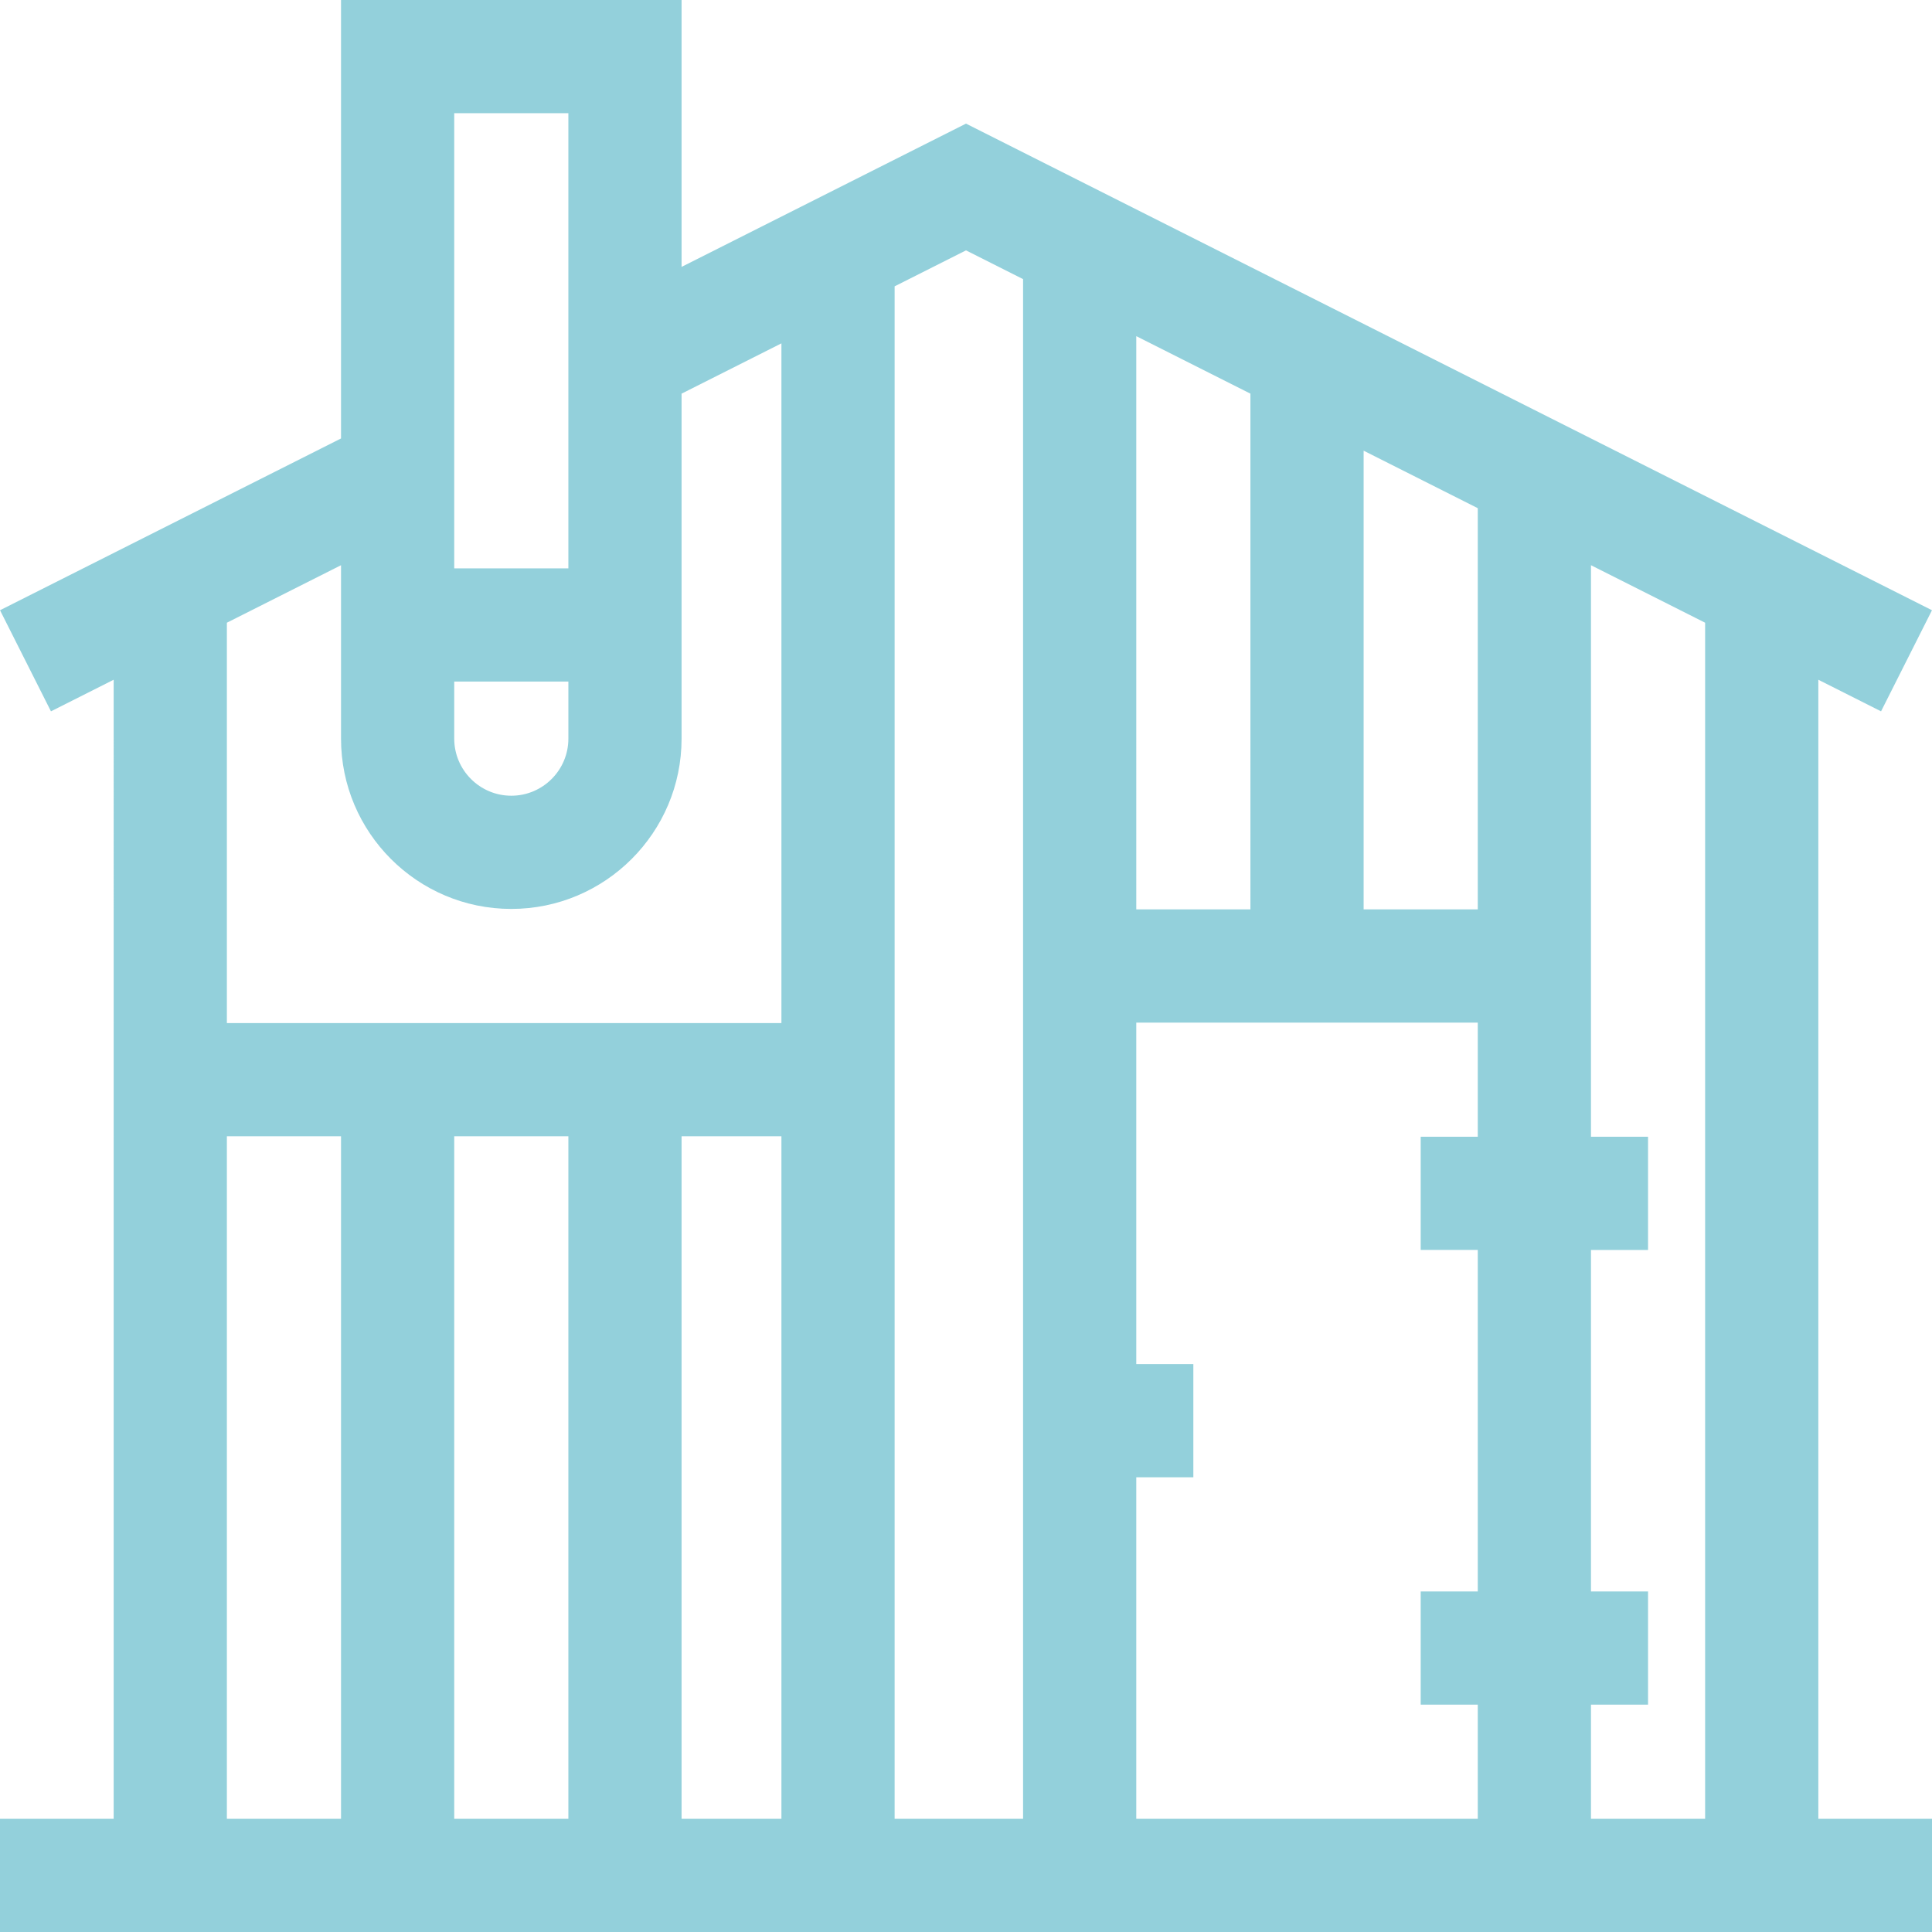
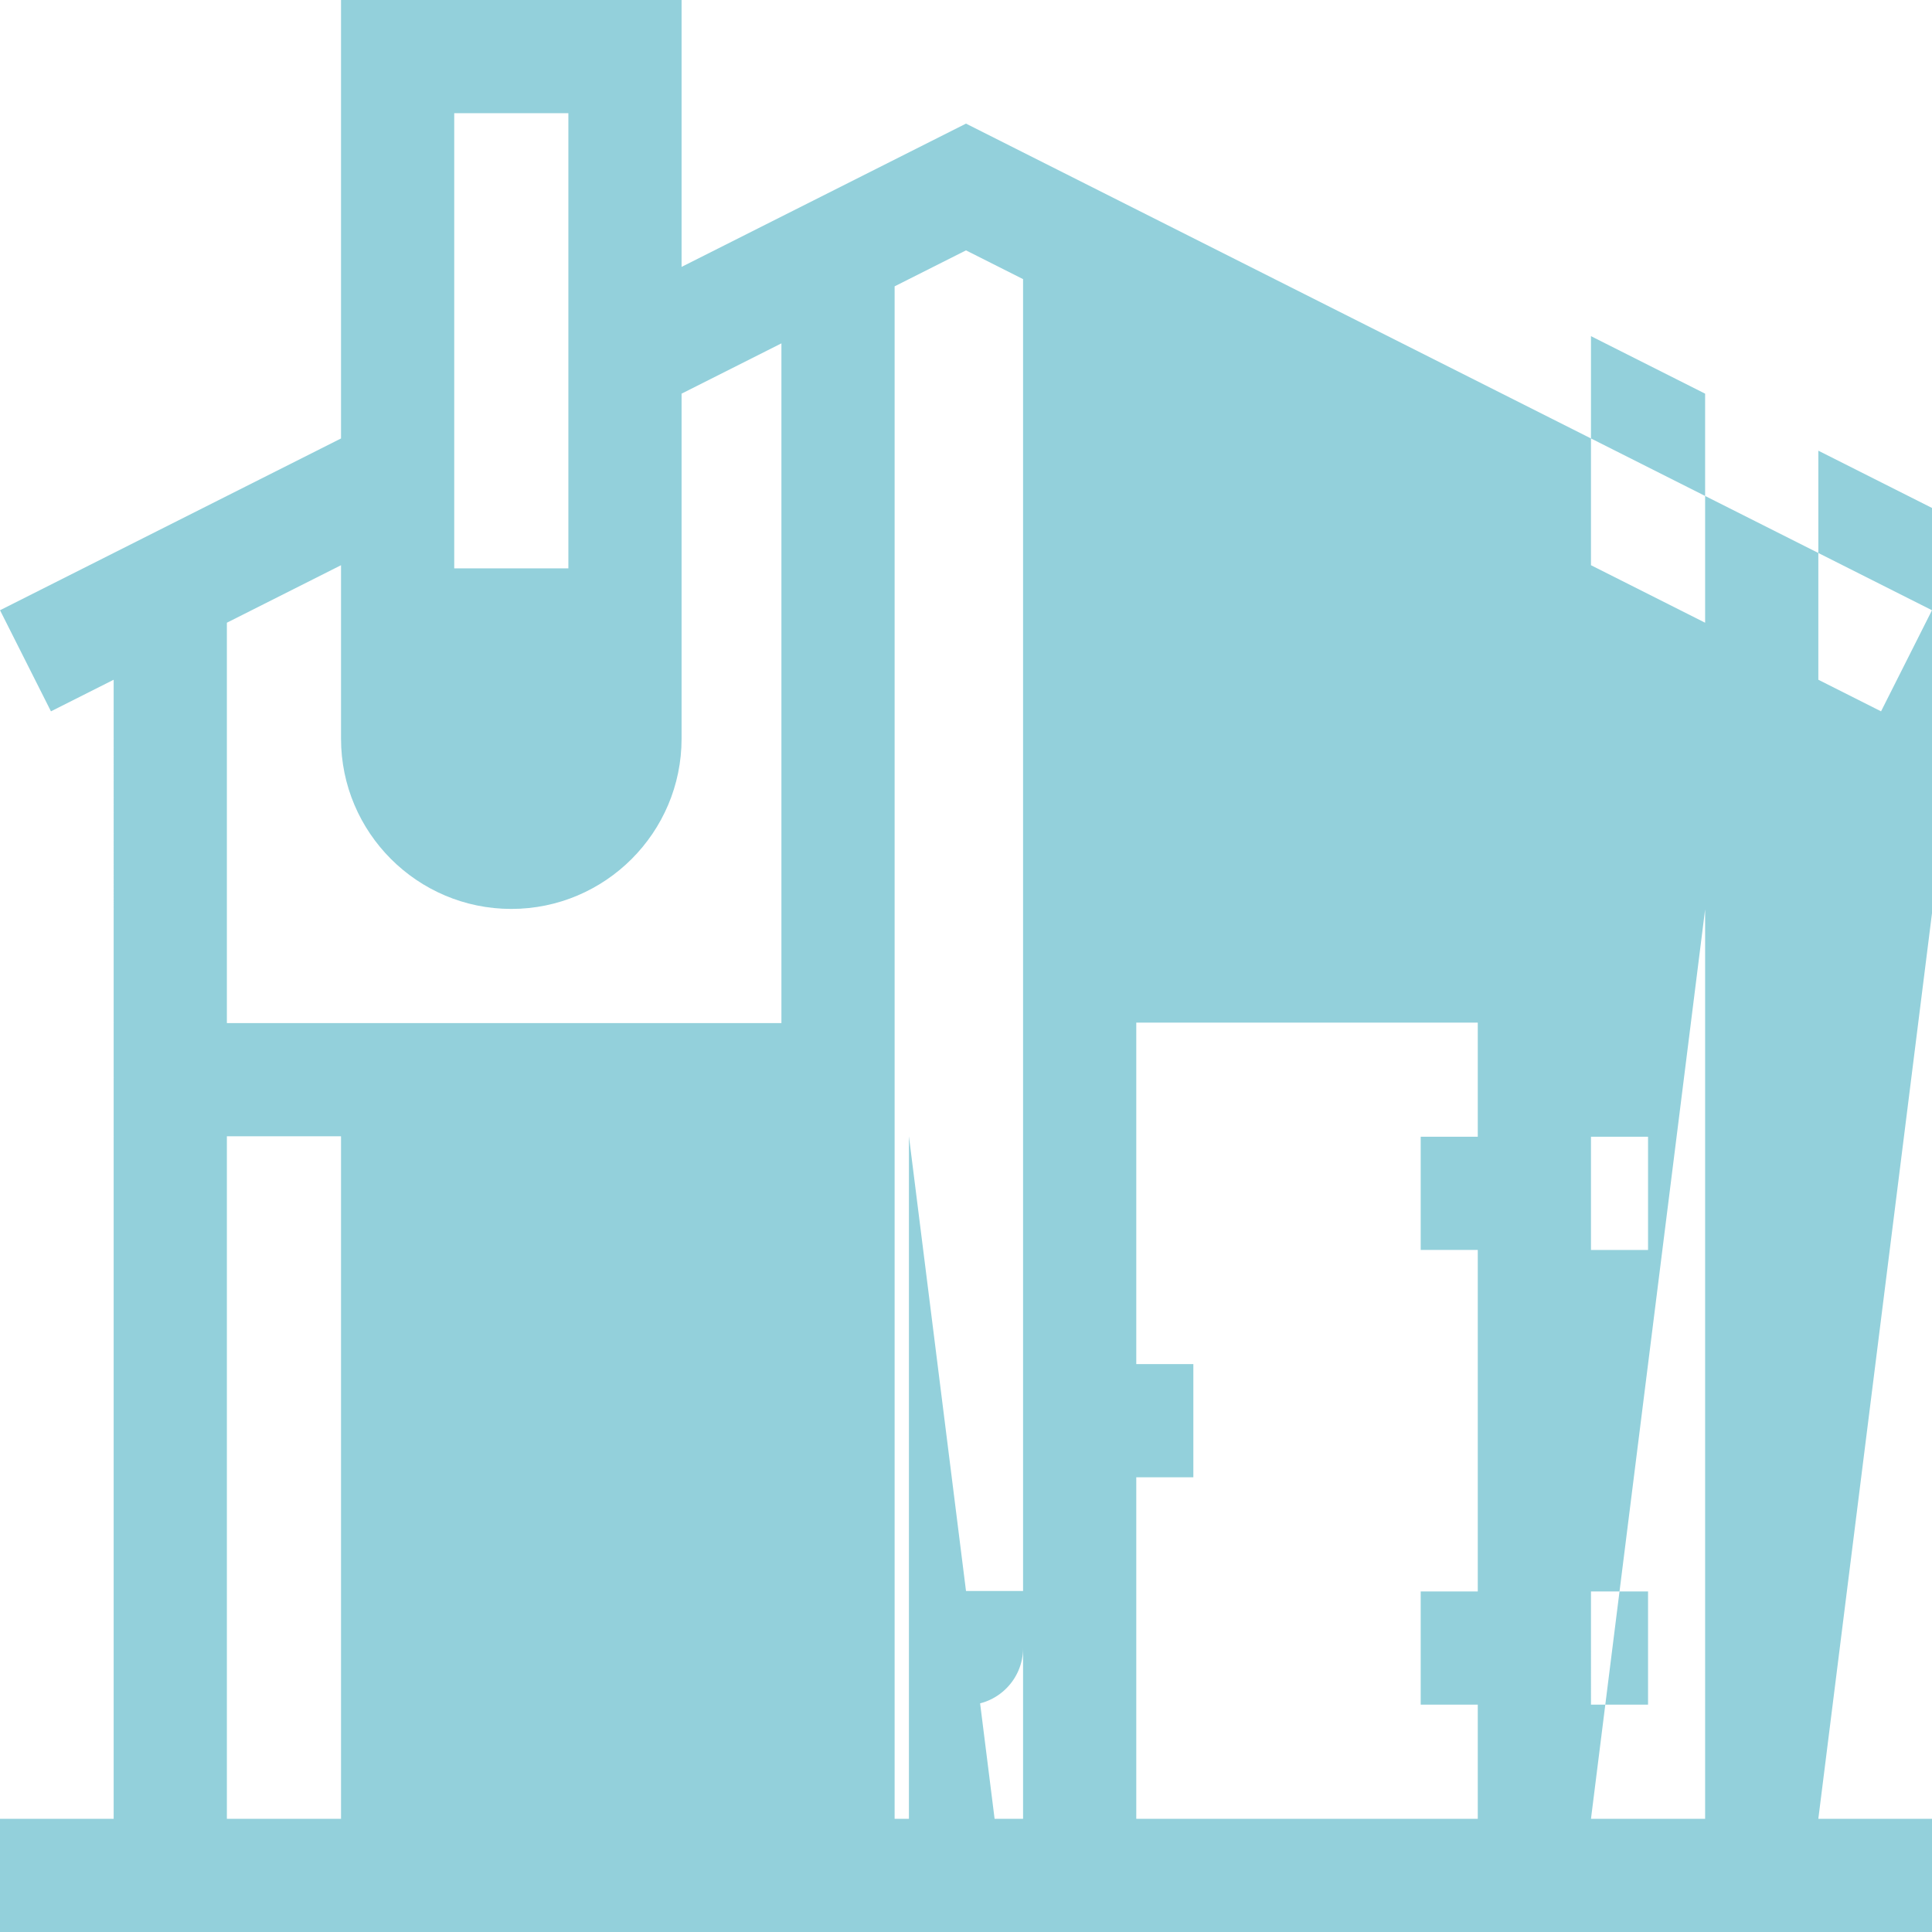
<svg xmlns="http://www.w3.org/2000/svg" viewBox="0 0 512 512">
-   <path d="M481.875 482V180.138l16.622 8.374 13.497-26.793L256 32.76l-75.375 37.97V0h-90.25v116.195L.006 161.719l13.497 26.793 16.622-8.374V482H0v30h512v-30zm-120.5-241V119.435l30.25 15.239V241zm-60.25 0V89.084l30.25 15.239V241zm-150.5 60.125V482h-30.25V301.125zm30 0h26.459V482h-26.459zm-60.25-120.5h30.25v15.125c0 8.34-6.785 15.125-15.125 15.125s-15.125-6.785-15.125-15.125zM150.625 30v120.625h-30.25V30zm-60.25 119.787v45.963c0 24.882 20.243 45.125 45.125 45.125s45.125-20.243 45.125-45.125v-91.427l26.459-13.329v180.132H60.125v-106.1zm-30.25 151.338h30.25V482h-30.25zM237.084 482V75.881L256 66.352l15.125 7.619V482zm64.041 0v-90.5h15.125v-30h-15.125V271h90.5v30.25H376.5v30h15.125v90.5H376.5v30h15.125V482zm120.5-30.25h15.125v-30h-15.125v-90.5h15.125v-30h-15.125V149.787l30.25 15.239V482h-30.25z" style="fill:#93d0db" />
+   <path d="M481.875 482V180.138l16.622 8.374 13.497-26.793L256 32.76l-75.375 37.97V0h-90.25v116.195L.006 161.719l13.497 26.793 16.622-8.374V482H0v30h512v-30zV119.435l30.25 15.239V241zm-60.25 0V89.084l30.25 15.239V241zm-150.5 60.125V482h-30.25V301.125zm30 0h26.459V482h-26.459zm-60.25-120.5h30.25v15.125c0 8.34-6.785 15.125-15.125 15.125s-15.125-6.785-15.125-15.125zM150.625 30v120.625h-30.25V30zm-60.25 119.787v45.963c0 24.882 20.243 45.125 45.125 45.125s45.125-20.243 45.125-45.125v-91.427l26.459-13.329v180.132H60.125v-106.1zm-30.25 151.338h30.25V482h-30.25zM237.084 482V75.881L256 66.352l15.125 7.619V482zm64.041 0v-90.5h15.125v-30h-15.125V271h90.5v30.25H376.5v30h15.125v90.5H376.5v30h15.125V482zm120.5-30.25h15.125v-30h-15.125v-90.5h15.125v-30h-15.125V149.787l30.25 15.239V482h-30.25z" style="fill:#93d0db" />
</svg>